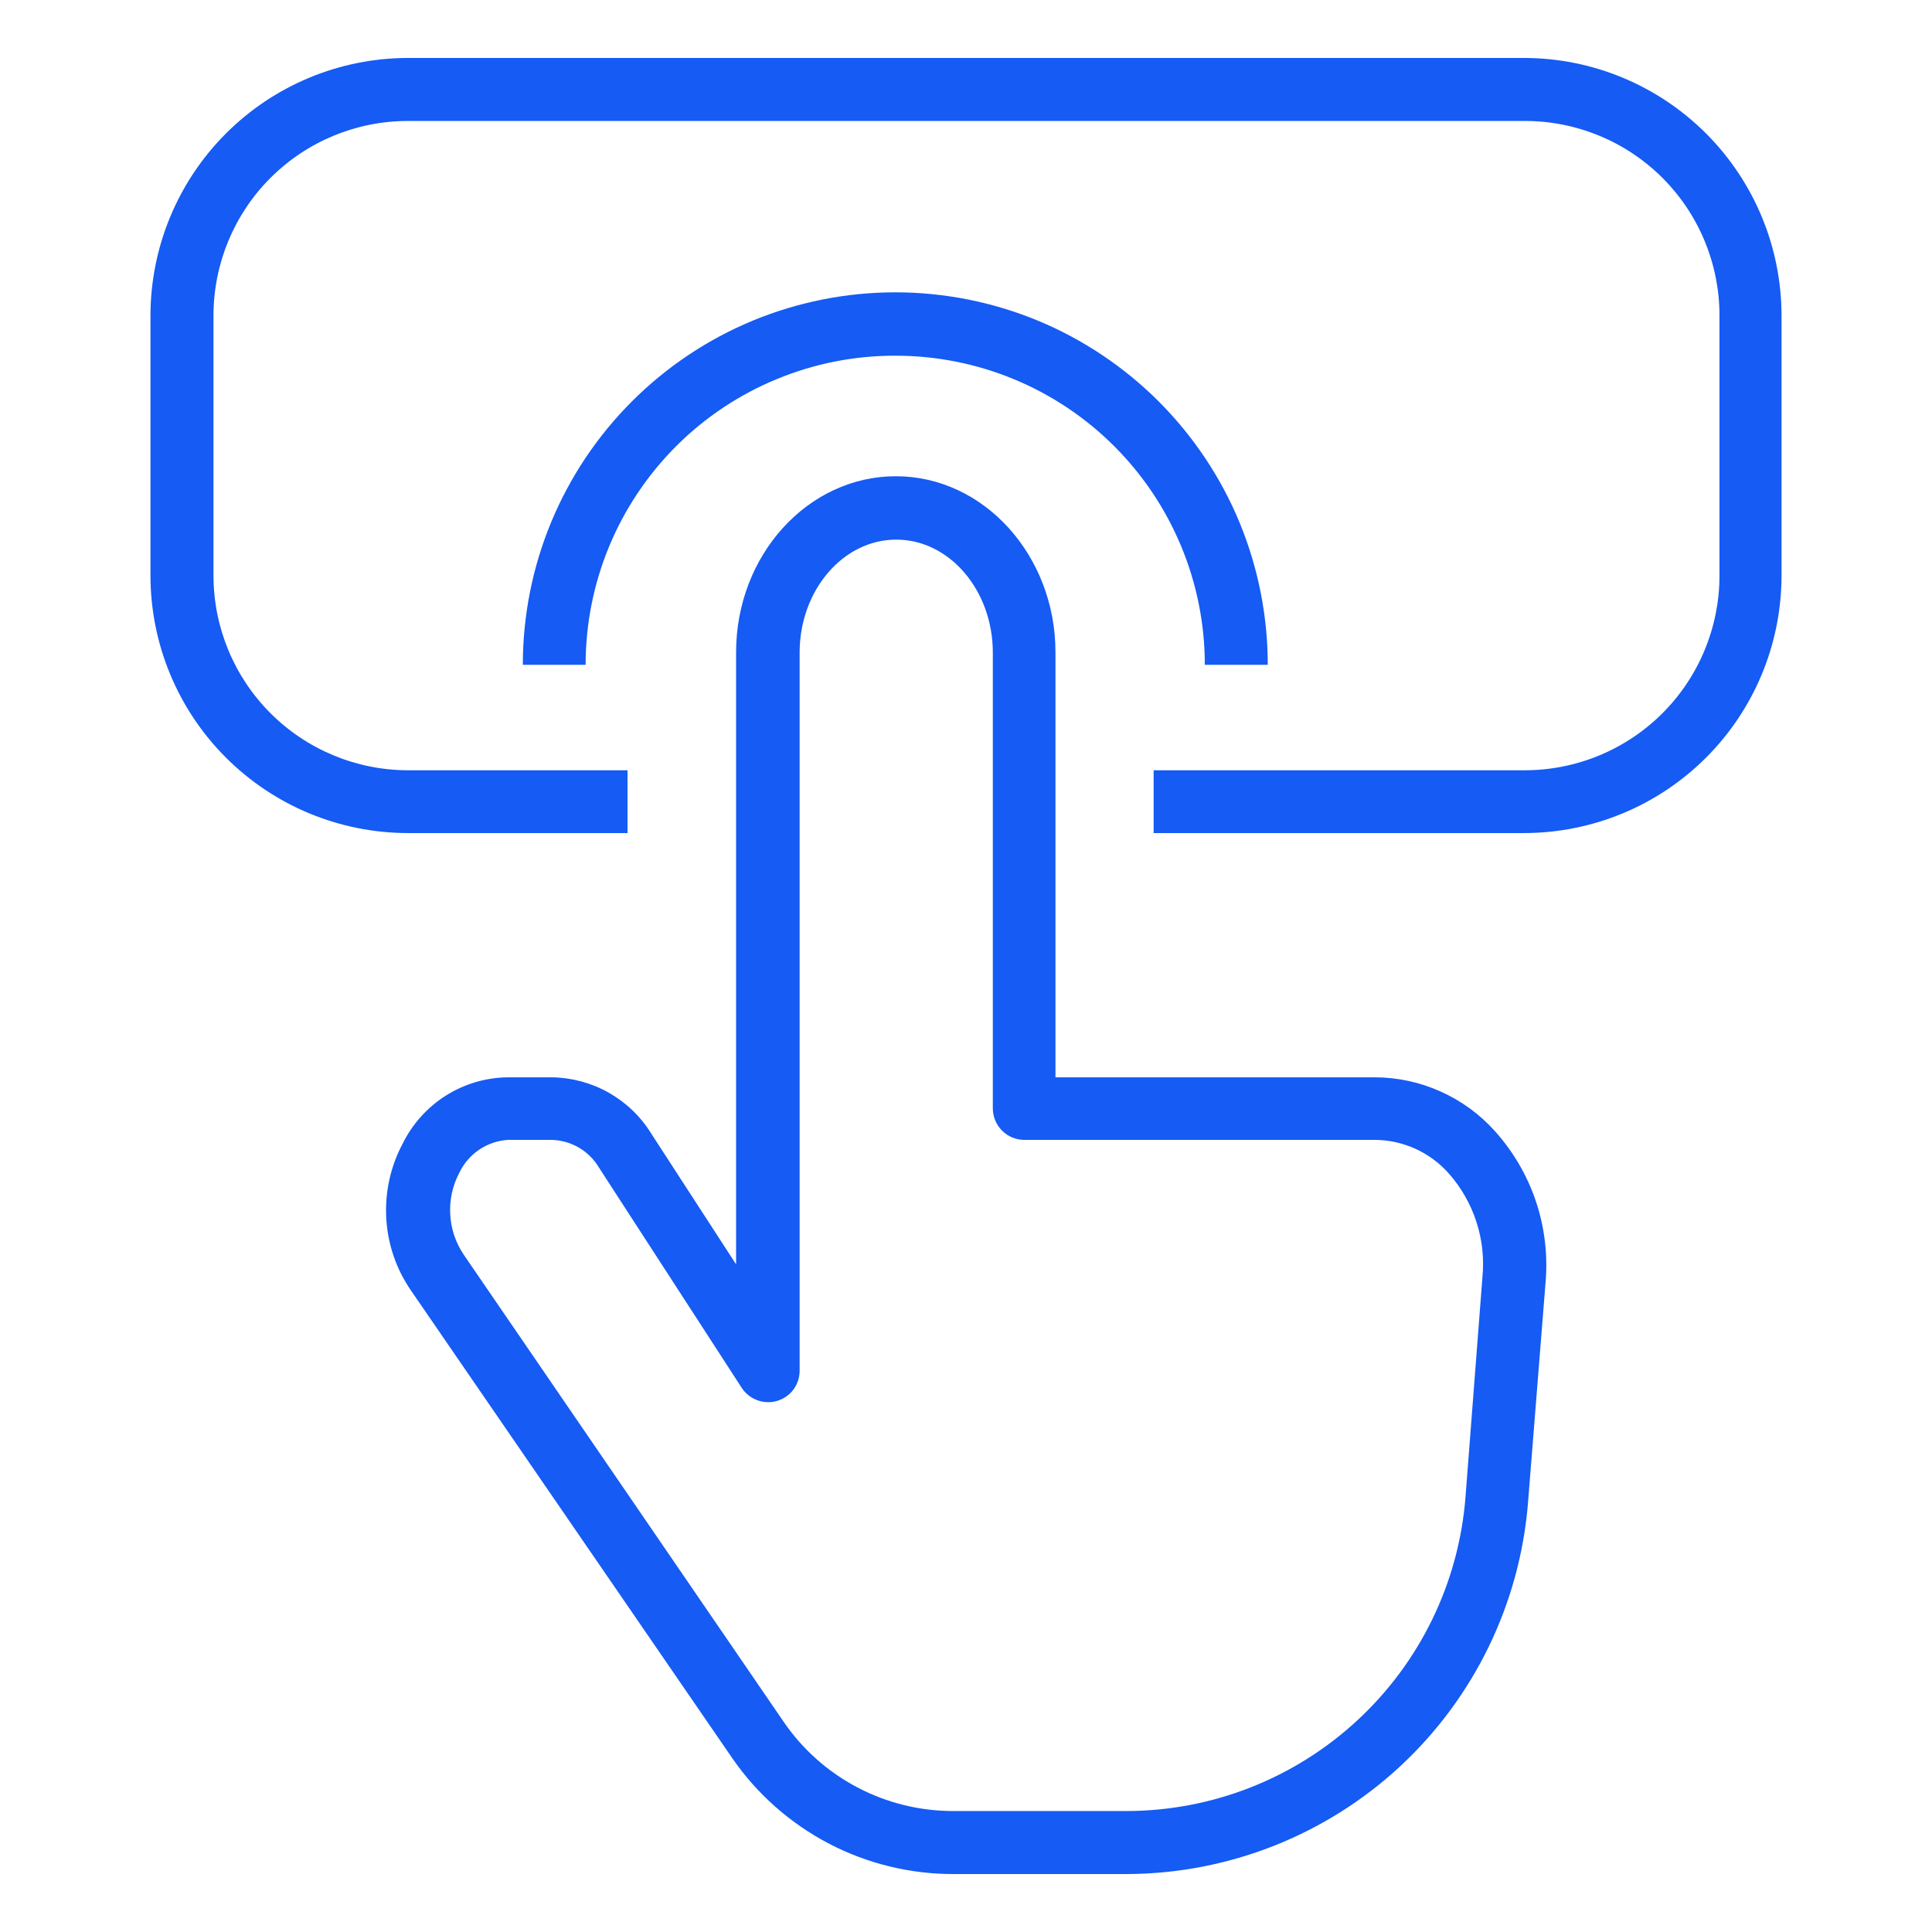
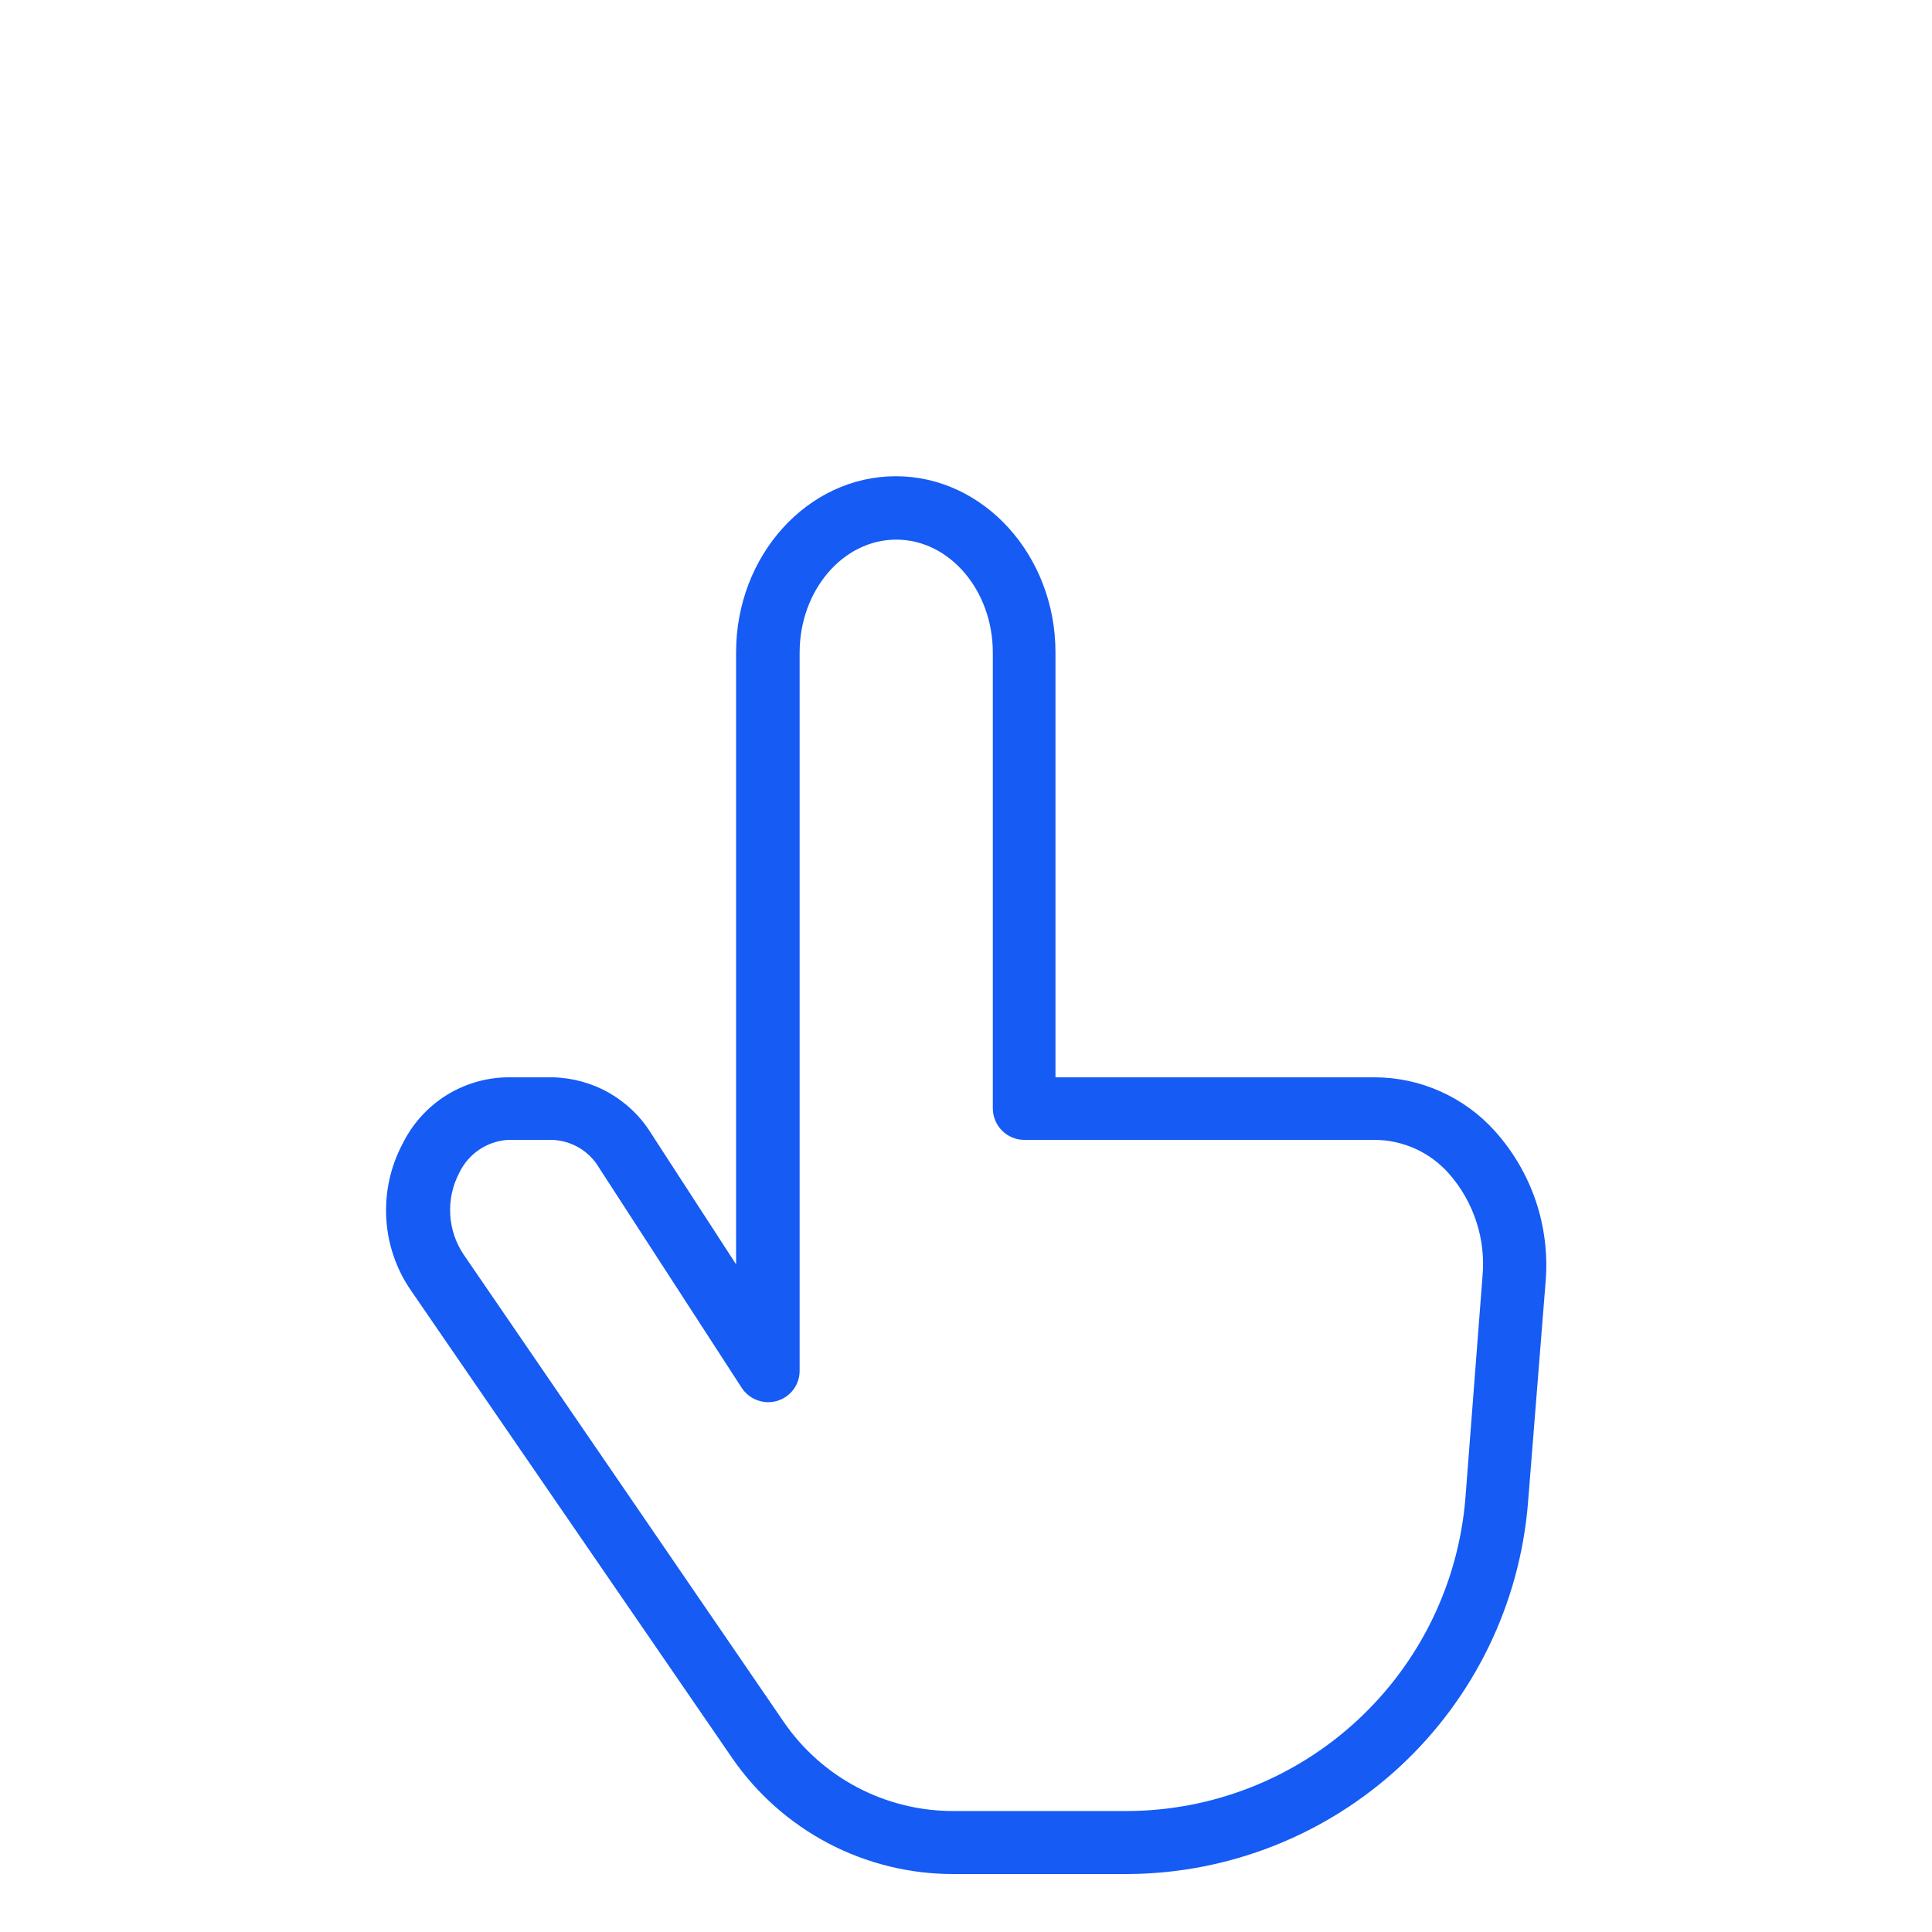
<svg xmlns="http://www.w3.org/2000/svg" width="26" height="26" viewBox="0 0 26 26" fill="none">
  <path d="M18.504 14.498H14.204V8.778C14.204 7.478 13.242 6.409 12.056 6.409C10.871 6.409 9.906 7.472 9.906 8.778V17.015L8.762 15.252C8.621 15.024 8.424 14.836 8.191 14.704C7.958 14.573 7.696 14.502 7.428 14.498H6.835C6.54 14.501 6.251 14.586 6 14.744C5.75 14.902 5.549 15.127 5.418 15.392C5.255 15.699 5.179 16.045 5.198 16.393C5.217 16.74 5.331 17.076 5.528 17.363L9.854 23.66C10.187 24.143 10.633 24.537 11.152 24.809C11.672 25.081 12.25 25.222 12.836 25.22H15.176C16.536 25.213 17.844 24.696 18.842 23.771C19.839 22.846 20.453 21.581 20.563 20.226L20.8 17.251C20.831 16.884 20.786 16.514 20.669 16.165C20.551 15.816 20.363 15.494 20.116 15.22C19.913 14.994 19.664 14.813 19.387 14.689C19.109 14.564 18.808 14.499 18.504 14.498ZM19.95 17.186L19.721 20.16C19.628 21.305 19.109 22.372 18.266 23.152C17.424 23.932 16.319 24.368 15.171 24.372H12.831C12.381 24.373 11.938 24.264 11.54 24.055C11.141 23.846 10.8 23.542 10.546 23.171L6.24 16.884C6.132 16.724 6.069 16.536 6.059 16.343C6.048 16.149 6.09 15.956 6.18 15.785C6.24 15.659 6.332 15.551 6.447 15.473C6.562 15.395 6.696 15.349 6.835 15.34H7.428C7.556 15.344 7.681 15.38 7.792 15.445C7.902 15.51 7.995 15.602 8.06 15.712L9.981 18.676C10.031 18.753 10.104 18.811 10.19 18.843C10.275 18.875 10.369 18.879 10.457 18.853C10.545 18.827 10.622 18.774 10.677 18.701C10.732 18.627 10.761 18.538 10.761 18.447V8.783C10.761 7.946 11.344 7.262 12.061 7.262C12.779 7.262 13.361 7.946 13.361 8.783V14.921C13.363 15.032 13.407 15.138 13.486 15.216C13.564 15.294 13.669 15.339 13.78 15.34H18.504C18.693 15.341 18.879 15.383 19.051 15.461C19.222 15.54 19.375 15.653 19.5 15.795C19.666 15.984 19.792 16.205 19.869 16.444C19.947 16.683 19.974 16.936 19.95 17.186Z" fill="#155BF4" />
-   <path d="M20.511 0.78H5.489C4.571 0.781 3.69 1.147 3.041 1.796C2.392 2.445 2.027 3.325 2.025 4.243V7.748C2.026 8.666 2.391 9.547 3.041 10.196C3.69 10.845 4.57 11.21 5.489 11.211H8.445V10.366H5.489C4.795 10.365 4.13 10.088 3.64 9.598C3.149 9.107 2.874 8.442 2.873 7.748V4.243C2.874 3.55 3.149 2.885 3.64 2.394C4.13 1.904 4.795 1.628 5.489 1.628H20.511C20.856 1.626 21.197 1.693 21.516 1.824C21.835 1.954 22.124 2.147 22.369 2.39C22.613 2.633 22.807 2.922 22.939 3.24C23.071 3.558 23.14 3.899 23.14 4.243V7.748C23.14 8.093 23.071 8.434 22.939 8.752C22.807 9.07 22.613 9.359 22.369 9.602C22.125 9.845 21.835 10.038 21.516 10.169C21.197 10.3 20.856 10.367 20.511 10.366H15.525V11.211H20.511C21.43 11.21 22.31 10.845 22.959 10.196C23.609 9.547 23.974 8.666 23.975 7.748V4.243C23.973 3.325 23.608 2.445 22.959 1.796C22.31 1.147 21.43 0.781 20.511 0.78Z" fill="#155BF4" />
-   <path d="M12.054 4.787C13.157 4.787 14.215 5.225 14.995 6.005C15.775 6.785 16.214 7.843 16.214 8.947H17.061C17.061 8.288 16.931 7.636 16.68 7.028C16.428 6.42 16.058 5.868 15.593 5.402C15.127 4.937 14.575 4.567 13.967 4.315C13.358 4.064 12.707 3.934 12.048 3.934C11.39 3.934 10.738 4.064 10.13 4.315C9.522 4.567 8.969 4.937 8.504 5.402C8.038 5.868 7.669 6.42 7.417 7.028C7.165 7.636 7.036 8.288 7.036 8.947H7.881C7.881 8.399 7.989 7.857 8.198 7.352C8.408 6.846 8.716 6.387 9.104 6C9.491 5.614 9.951 5.308 10.458 5.1C10.964 4.891 11.506 4.785 12.054 4.787Z" fill="#155BF4" />
</svg>